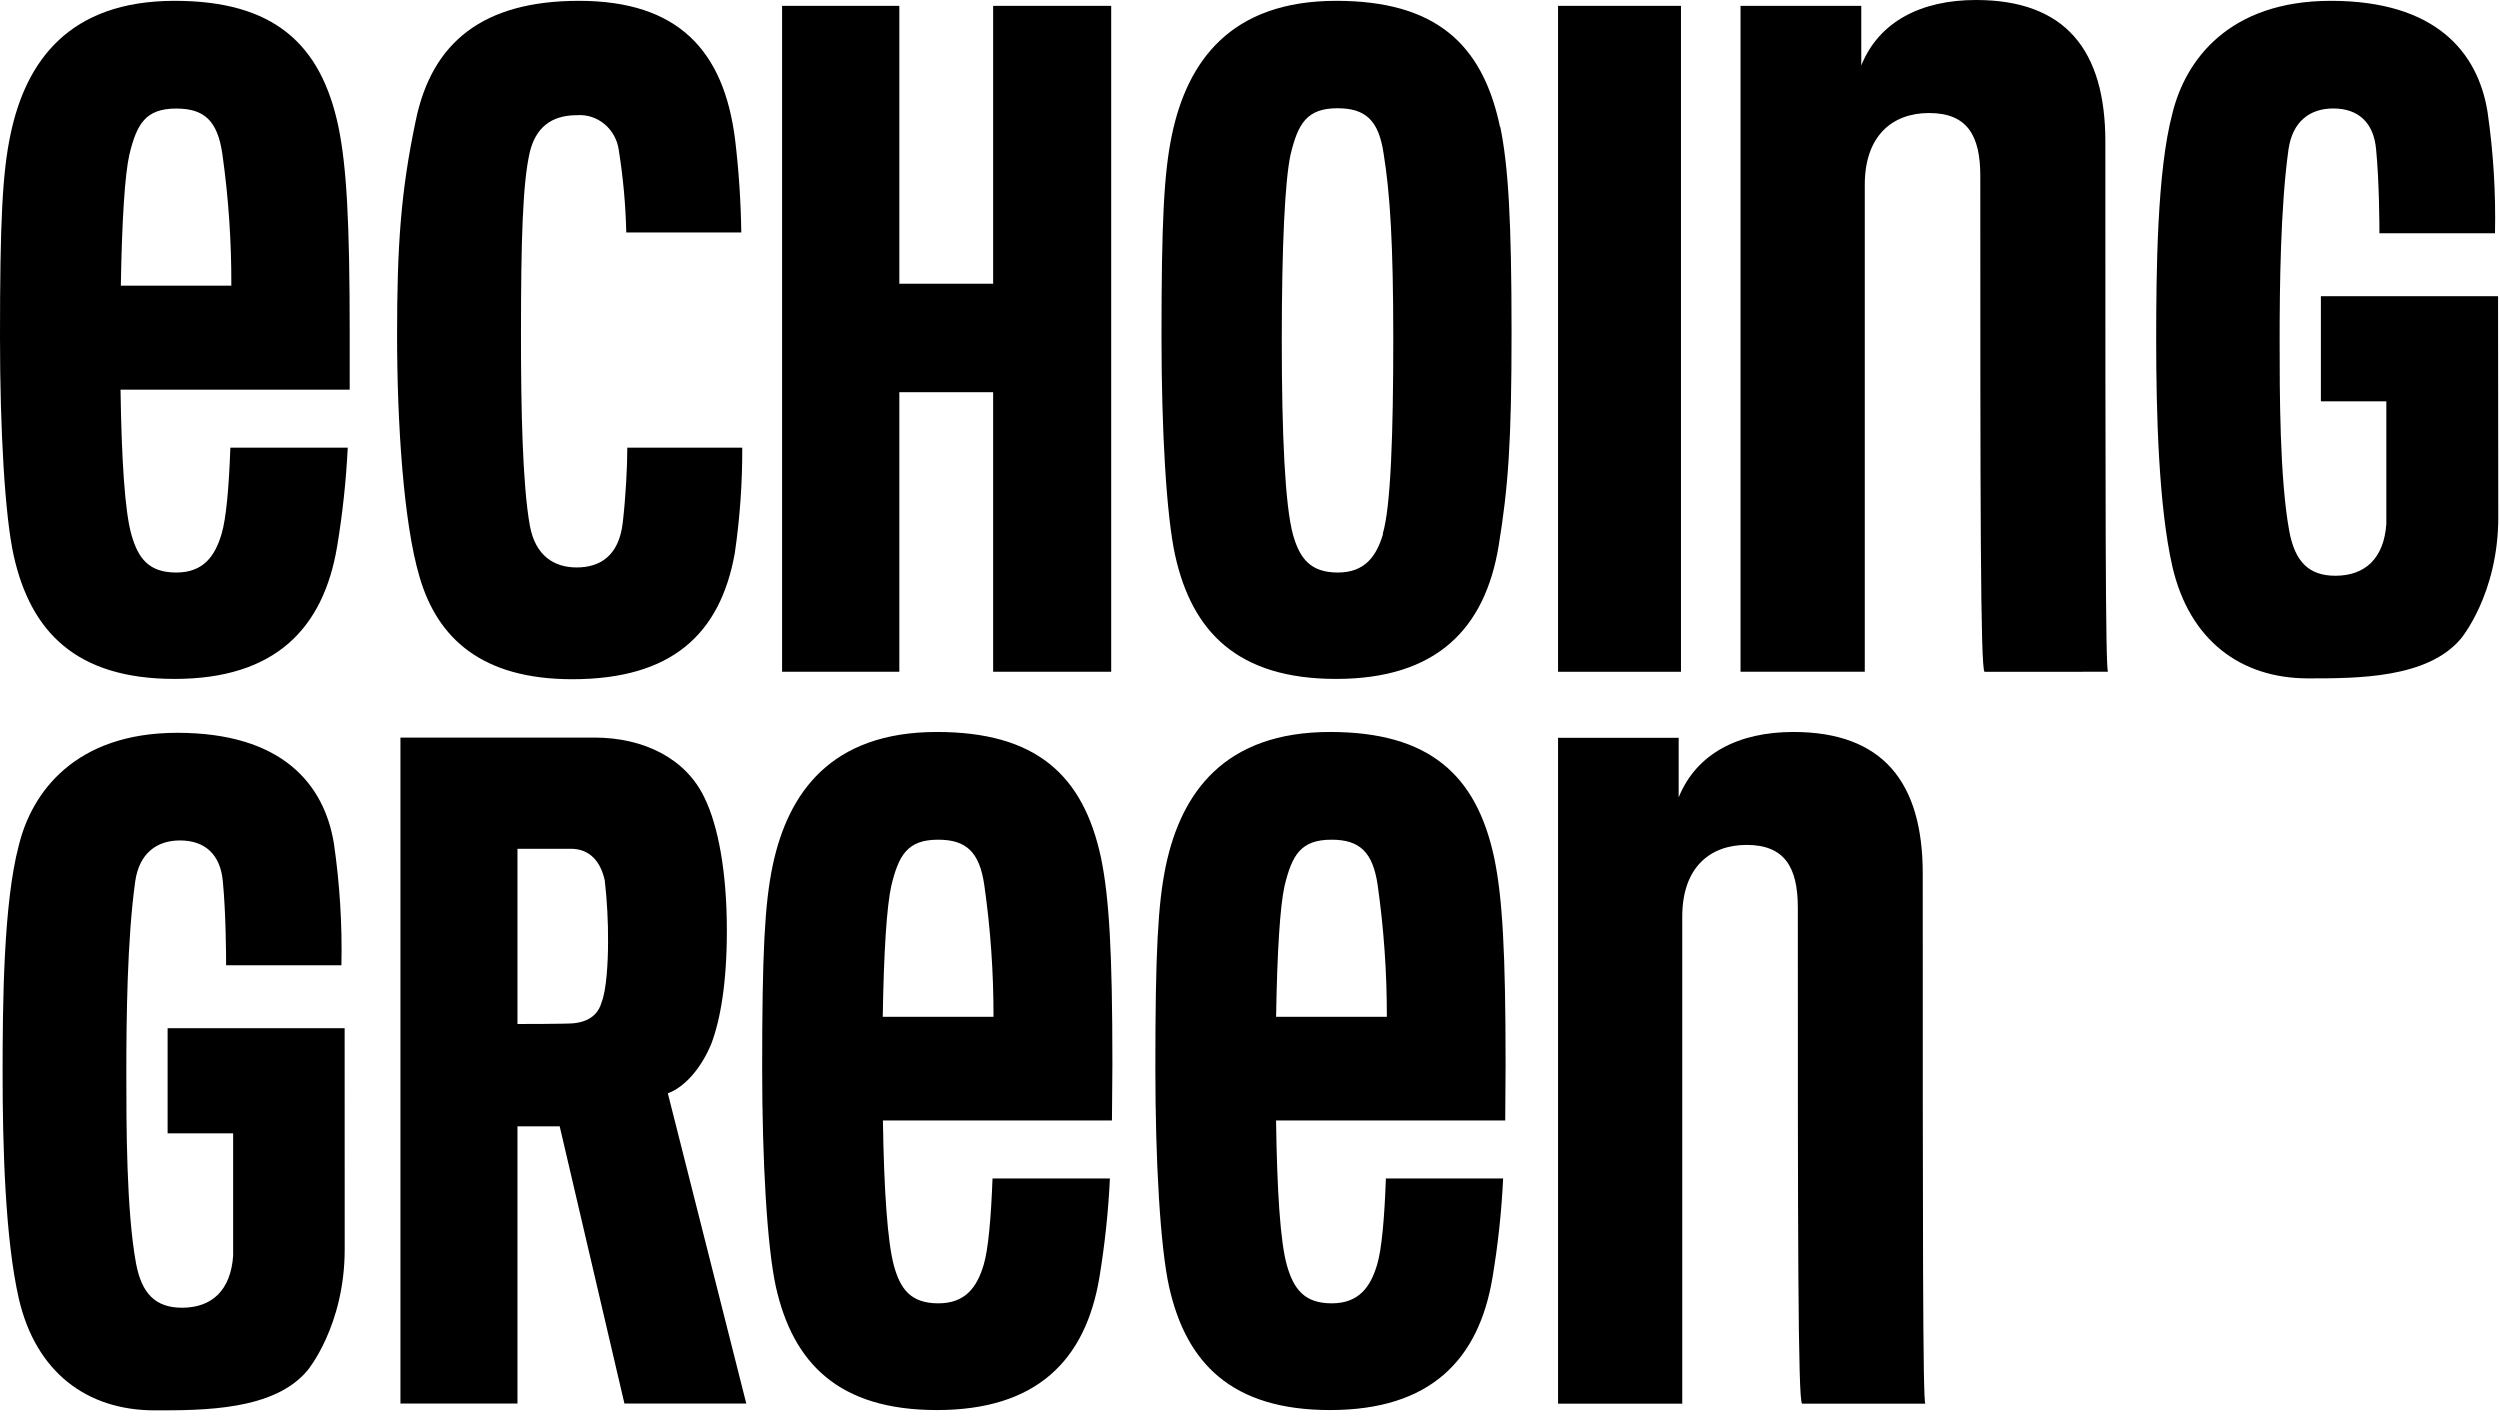
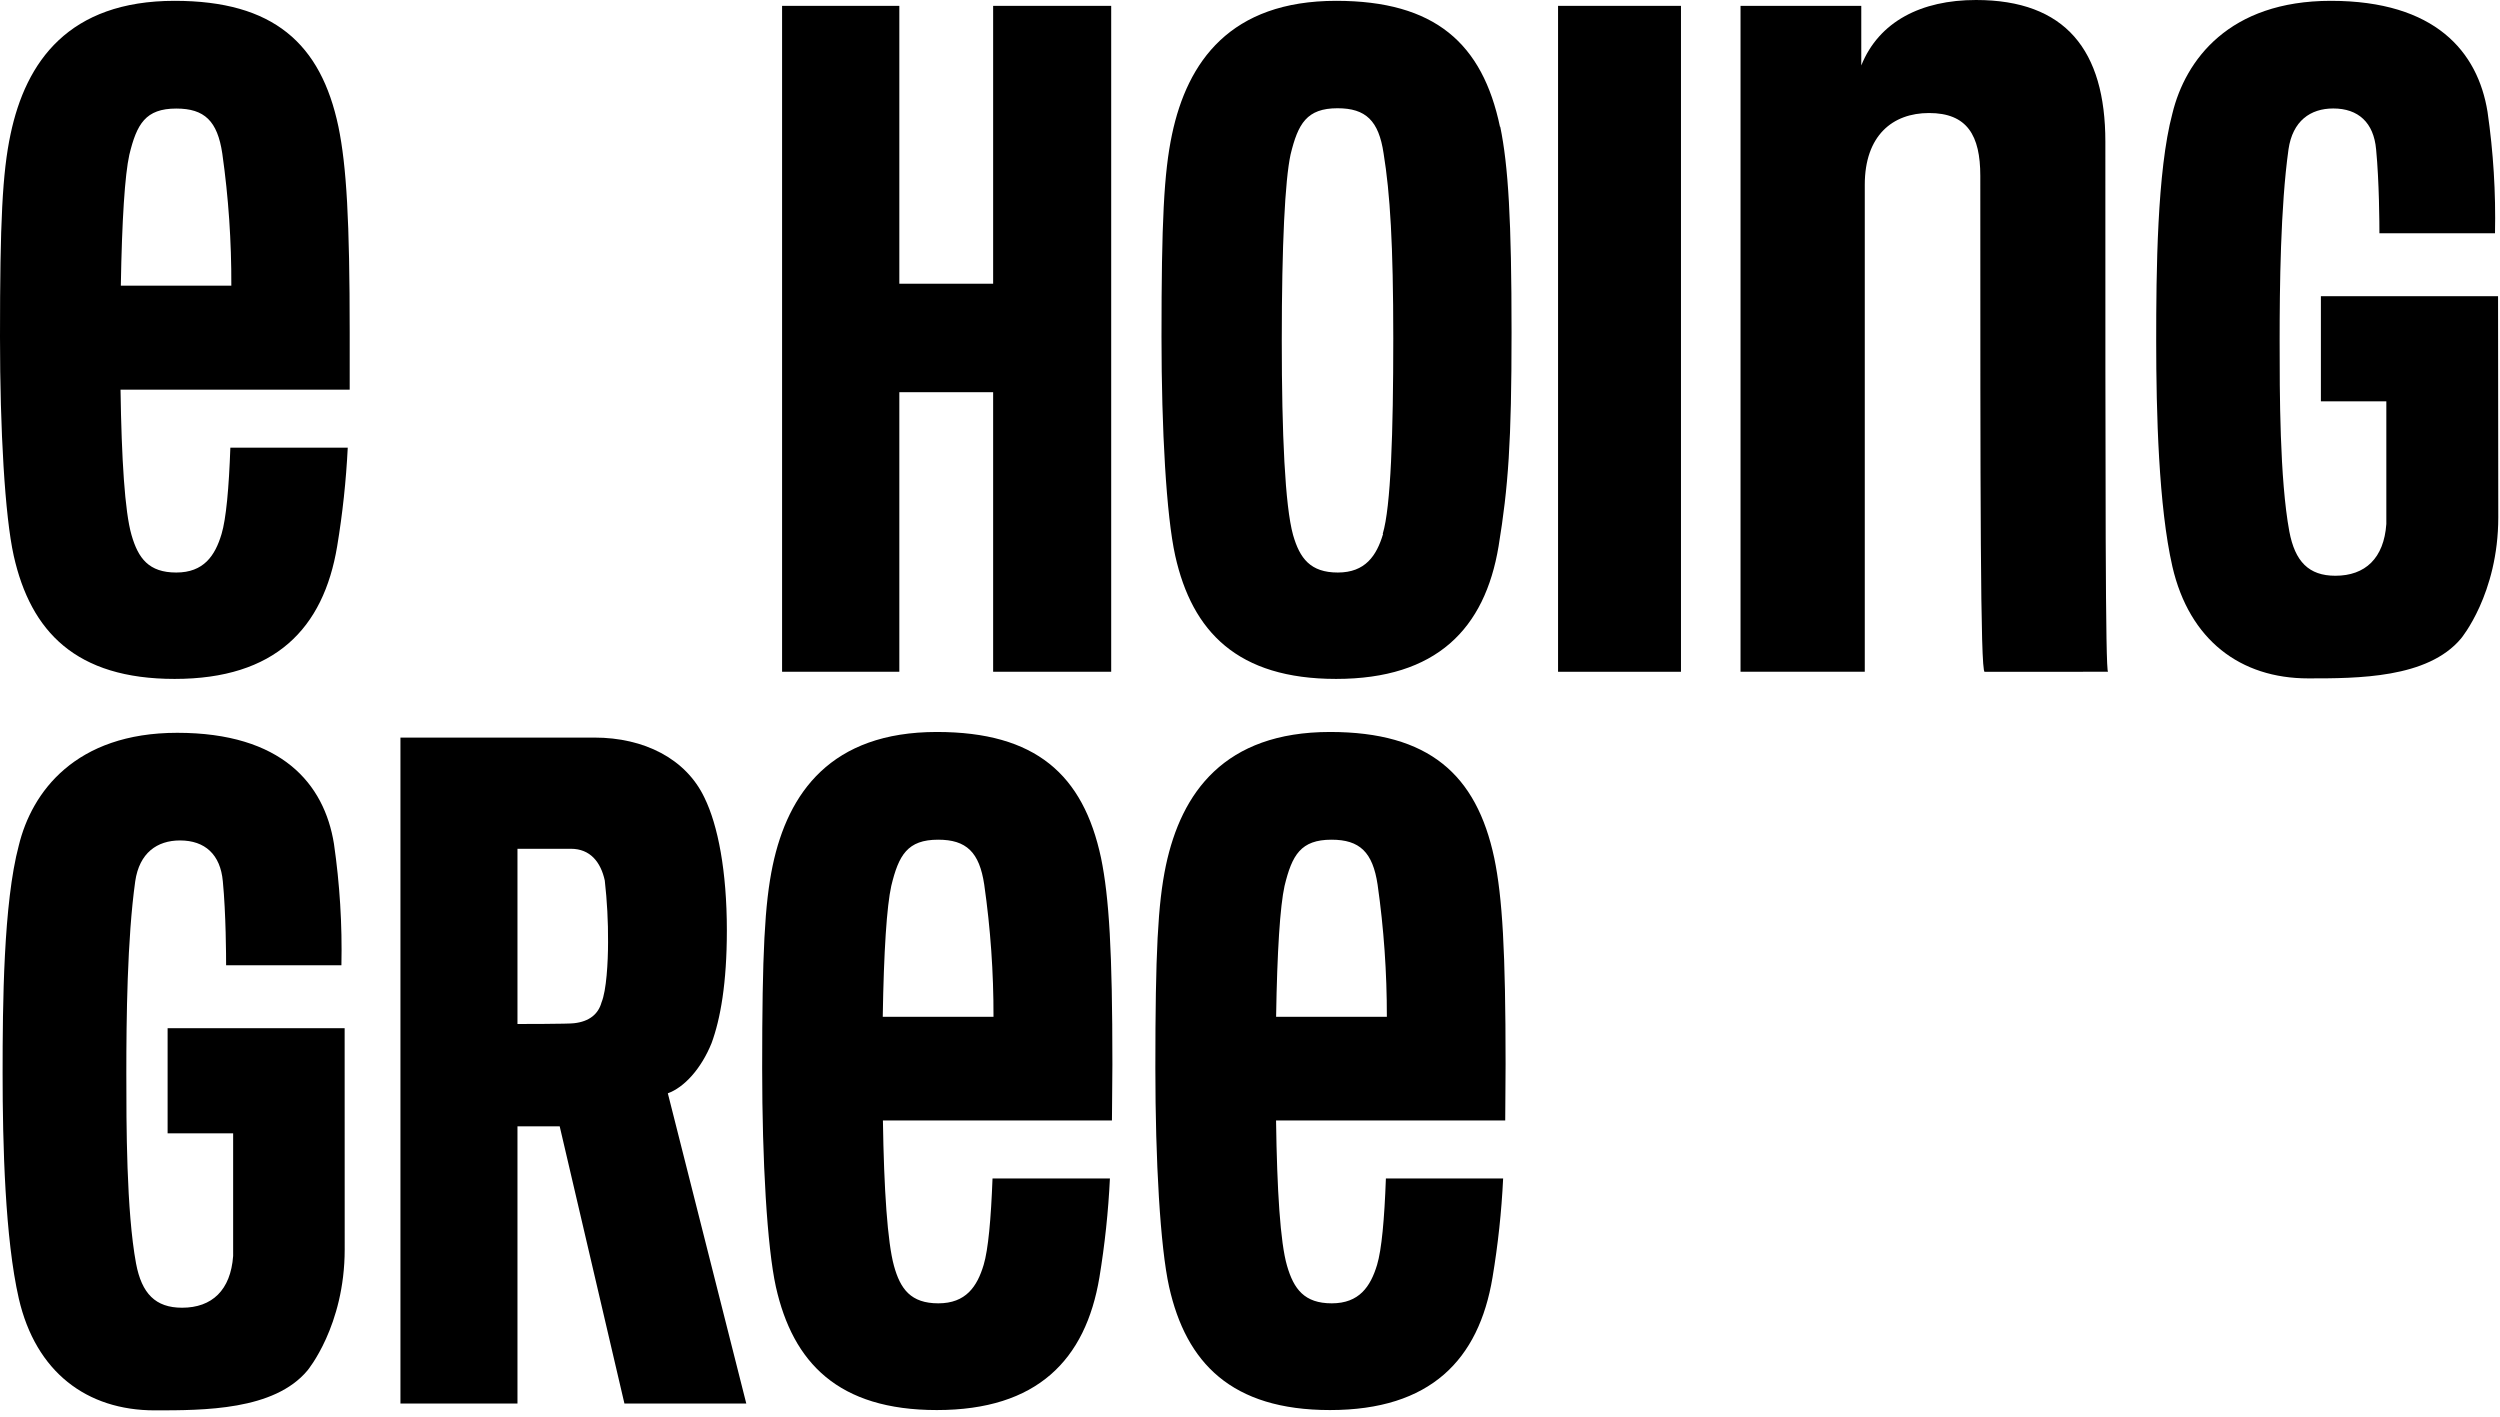
<svg xmlns="http://www.w3.org/2000/svg" height="51px" version="1.1" viewBox="0 0 90 51" width="90px">
  <title>logo</title>
  <desc>Created with Sketch.</desc>
  <g fill="none" fill-rule="evenodd" id="About-&gt;-About-us" stroke="none" stroke-width="1">
    <g fill="#000000" fill-rule="nonzero" id="echoinggreen-M-about-aboutus4" transform="translate(-70, -50)">
      <g id="header" transform="translate(70, 50)">
        <g id="logo">
          <path d="M12.589,14.025 C12.589,13.418 12.589,12.744 12.589,11.985 C12.589,7.93 12.474,5.979 12.184,4.565 C11.552,1.56 9.838,0.03 6.287,0.03 C2.474,0.03 0.93,2.217 0.379,4.837 C0.086,6.217 0,7.991 0,12.137 C0,15.469 0.175,18.571 0.494,20.006 C1.107,22.739 2.735,24.441 6.287,24.441 C9.897,24.441 11.644,22.637 12.138,19.665 C12.333,18.491 12.46,17.305 12.519,16.115 L8.293,16.115 C8.24,17.584 8.14,18.679 7.976,19.225 C7.743,20.006 7.334,20.611 6.346,20.611 C5.357,20.611 4.976,20.101 4.734,19.258 C4.492,18.415 4.376,16.52 4.339,14.028 L12.589,14.028 L12.589,14.025 Z M8.328,10.283 L4.35,10.283 C4.39,7.916 4.495,6.297 4.656,5.571 C4.924,4.463 5.239,3.908 6.346,3.908 C7.364,3.908 7.829,4.357 8.003,5.53 C8.226,7.104 8.334,8.693 8.328,10.283 L8.328,10.283 Z" id="Shape" />
-           <path d="M26.686,8.368 C26.671,7.248 26.596,6.129 26.463,5.017 C26.06,1.832 24.426,0.03 20.842,0.03 C17.409,0.03 15.547,1.502 14.964,4.354 C14.427,6.907 14.295,8.861 14.295,12.076 C14.295,15.231 14.529,18.834 15.101,20.758 C15.741,22.975 17.342,24.452 20.601,24.452 C24.182,24.452 25.928,22.831 26.452,19.918 C26.636,18.659 26.726,17.388 26.721,16.115 L22.583,16.115 C22.583,16.83 22.524,17.914 22.417,18.834 C22.272,20.037 21.573,20.428 20.759,20.428 C19.945,20.428 19.273,20.006 19.075,18.925 C18.806,17.423 18.755,14.66 18.755,12.046 C18.755,8.681 18.814,6.58 19.075,5.469 C19.279,4.637 19.803,4.147 20.764,4.147 C21.512,4.089 22.174,4.641 22.277,5.408 C22.433,6.387 22.523,7.376 22.546,8.368 L26.686,8.368 Z" id="Path" />
          <polygon id="Path" points="40.003 24.183 40.003 0.211 35.753 0.211 35.753 10.214 32.376 10.214 32.376 0.211 28.155 0.211 28.155 24.183 32.376 24.183 32.376 14.119 35.753 14.119 35.753 24.183" />
          <path d="M54,4.568 C53.371,1.56 51.655,0.03 48.103,0.03 C44.288,0.03 42.746,2.223 42.193,4.837 C41.9,6.223 41.814,7.991 41.814,12.135 C41.814,15.461 41.988,18.565 42.308,20.006 C42.918,22.739 44.549,24.441 48.1,24.441 C51.711,24.441 53.455,22.64 53.949,19.665 C54.298,17.531 54.416,15.91 54.416,11.974 C54.416,7.919 54.298,5.968 54.008,4.557 M49.79,19.225 C49.556,20.006 49.151,20.611 48.162,20.611 C47.173,20.611 46.792,20.101 46.55,19.258 C46.26,18.208 46.144,15.624 46.144,12.259 C46.144,8.803 46.26,6.491 46.461,5.56 C46.73,4.451 47.044,3.897 48.151,3.897 C49.17,3.897 49.634,4.346 49.809,5.519 C50.043,6.96 50.158,8.792 50.158,12.187 C50.158,15.583 50.07,18.255 49.779,19.216" id="Shape" />
          <rect height="23.973" id="Rectangle" width="4.425" x="56.09" y="0.211" />
          <path d="M75.89,24.183 C75.793,24.183 75.793,17.753 75.793,5.1 C75.793,1.807 74.356,7.10542736e-15 71.135,7.10542736e-15 C69.163,7.10542736e-15 67.642,0.776 67.006,2.356 L67.006,0.211 L62.659,0.211 L62.659,24.183 L67.132,24.183 L67.132,6.652 C67.132,4.878 68.134,4.069 69.445,4.069 C70.821,4.069 71.291,4.878 71.291,6.331 C71.291,17.822 71.291,24.186 71.447,24.186 L75.89,24.183 Z" id="Path" />
-           <path d="M69.313,50.532 C69.219,50.532 69.219,44.104 69.219,31.451 C69.219,28.158 67.782,26.351 64.561,26.351 C62.589,26.351 61.068,27.127 60.432,28.707 L60.432,26.562 L56.09,26.562 L56.09,50.532 L60.561,50.532 L60.561,33 C60.561,31.226 61.563,30.417 62.876,30.417 C64.252,30.417 64.722,31.226 64.722,32.679 C64.722,44.17 64.722,50.532 64.878,50.532 L69.313,50.532 Z" id="Path" />
          <path d="M54.188,40.345 C54.188,39.738 54.201,39.068 54.201,38.305 C54.201,34.25 54.086,32.299 53.793,30.888 C53.154,27.881 51.437,26.351 47.883,26.351 C44.07,26.351 42.528,28.543 41.972,31.157 C41.682,32.543 41.593,34.311 41.593,38.458 C41.593,41.784 41.768,44.886 42.088,46.327 C42.7,49.06 44.331,50.762 47.88,50.762 C51.491,50.762 53.237,48.96 53.731,45.986 C53.928,44.808 54.056,43.618 54.113,42.424 L49.892,42.424 C49.839,43.893 49.739,44.988 49.575,45.534 C49.339,46.316 48.933,46.92 47.944,46.92 C46.956,46.92 46.577,46.407 46.333,45.567 C46.088,44.728 45.973,42.829 45.938,40.337 L54.188,40.337 L54.188,40.345 Z M49.938,36.604 L45.94,36.604 C45.978,34.237 46.083,32.621 46.244,31.892 C46.513,30.783 46.827,30.229 47.934,30.229 C48.952,30.229 49.419,30.678 49.594,31.85 C49.818,33.425 49.929,35.015 49.927,36.606 L49.938,36.604 Z" id="Shape" />
          <path d="M40.03,40.345 C40.03,39.738 40.046,39.068 40.046,38.305 C40.046,34.25 39.928,32.299 39.638,30.888 C38.998,27.881 37.279,26.351 33.727,26.351 C29.912,26.351 28.37,28.543 27.817,31.157 C27.527,32.543 27.438,34.311 27.438,38.458 C27.438,41.784 27.615,44.886 27.932,46.327 C28.545,49.06 30.176,50.762 33.727,50.762 C37.335,50.762 39.081,48.96 39.579,45.986 C39.773,44.807 39.9,43.618 39.957,42.424 L35.731,42.424 C35.675,43.893 35.576,44.988 35.412,45.534 C35.178,46.316 34.772,46.92 33.781,46.92 C32.79,46.92 32.413,46.407 32.182,45.567 C31.951,44.728 31.822,42.829 31.785,40.337 L40.03,40.337 L40.03,40.345 Z M35.78,36.604 L31.779,36.604 C31.817,34.237 31.924,32.621 32.086,31.892 C32.354,30.783 32.669,30.229 33.773,30.229 C34.791,30.229 35.259,30.678 35.433,31.85 C35.658,33.425 35.77,35.015 35.766,36.606 L35.78,36.604 Z" id="Shape" />
          <path d="M21.89,33.921 C21.89,34.644 21.831,35.664 21.656,36.083 C21.541,36.504 21.219,36.775 20.668,36.836 C20.523,36.864 18.629,36.864 18.629,36.864 L18.629,30.556 L20.552,30.556 C21.248,30.556 21.627,31.035 21.772,31.698 C21.855,32.434 21.895,33.174 21.89,33.915 M26.167,33.494 C26.167,31.362 25.847,29.71 25.361,28.718 C24.692,27.307 23.177,26.553 21.401,26.553 L14.416,26.553 L14.416,50.526 L18.629,50.526 L18.629,40.548 L20.149,40.548 L22.479,50.526 L26.866,50.526 L24.042,39.359 C24.625,39.148 25.238,38.486 25.616,37.554 C25.936,36.684 26.167,35.392 26.167,33.499" id="Shape" />
          <path d="M12.407,37.014 L6.034,37.014 L6.034,40.8 L8.393,40.8 L8.393,45.215 C8.304,46.446 7.633,47.078 6.555,47.078 C5.596,47.078 5.102,46.568 4.898,45.487 C4.548,43.594 4.548,40.47 4.548,38.635 C4.548,36.695 4.578,33.801 4.868,31.728 C5.016,30.705 5.655,30.256 6.48,30.256 C7.383,30.256 7.936,30.766 8.022,31.728 C8.135,32.895 8.14,34.439 8.14,34.749 L12.291,34.749 C12.322,33.286 12.232,31.823 12.022,30.375 C11.673,28.214 10.142,26.381 6.381,26.381 C2.713,26.381 1.144,28.513 0.677,30.436 C0.124,32.51 0.094,36.143 0.094,38.635 C0.094,41.221 0.183,44.583 0.677,46.748 C1.287,49.392 3.122,50.773 5.569,50.773 C7.342,50.773 9.868,50.773 11.066,49.34 C11.066,49.34 12.409,47.738 12.409,44.977 L12.407,37.014 Z" id="Path" />
          <path d="M89.93,10.663 L83.552,10.663 L83.552,14.449 L85.908,14.449 L85.908,18.864 C85.822,20.095 85.151,20.727 84.073,20.727 C83.114,20.727 82.62,20.214 82.416,19.133 C82.067,17.243 82.067,14.119 82.067,12.284 C82.067,10.344 82.096,7.45 82.386,5.377 C82.534,4.354 83.173,3.905 83.998,3.905 C84.901,3.905 85.454,4.415 85.54,5.377 C85.653,6.544 85.659,8.085 85.659,8.398 L89.82,8.398 C89.851,6.935 89.761,5.472 89.551,4.025 C89.202,1.863 87.671,0.03 83.91,0.03 C80.242,0.03 78.673,2.162 78.206,4.086 C77.653,6.159 77.623,9.793 77.623,12.284 C77.623,14.87 77.712,18.233 78.206,20.397 C78.816,23.039 80.651,24.422 83.096,24.422 C84.871,24.422 87.394,24.422 88.595,22.989 C88.595,22.989 89.938,21.387 89.938,18.623 L89.93,10.663 Z" id="Path" />
        </g>
      </g>
    </g>
  </g>
</svg>